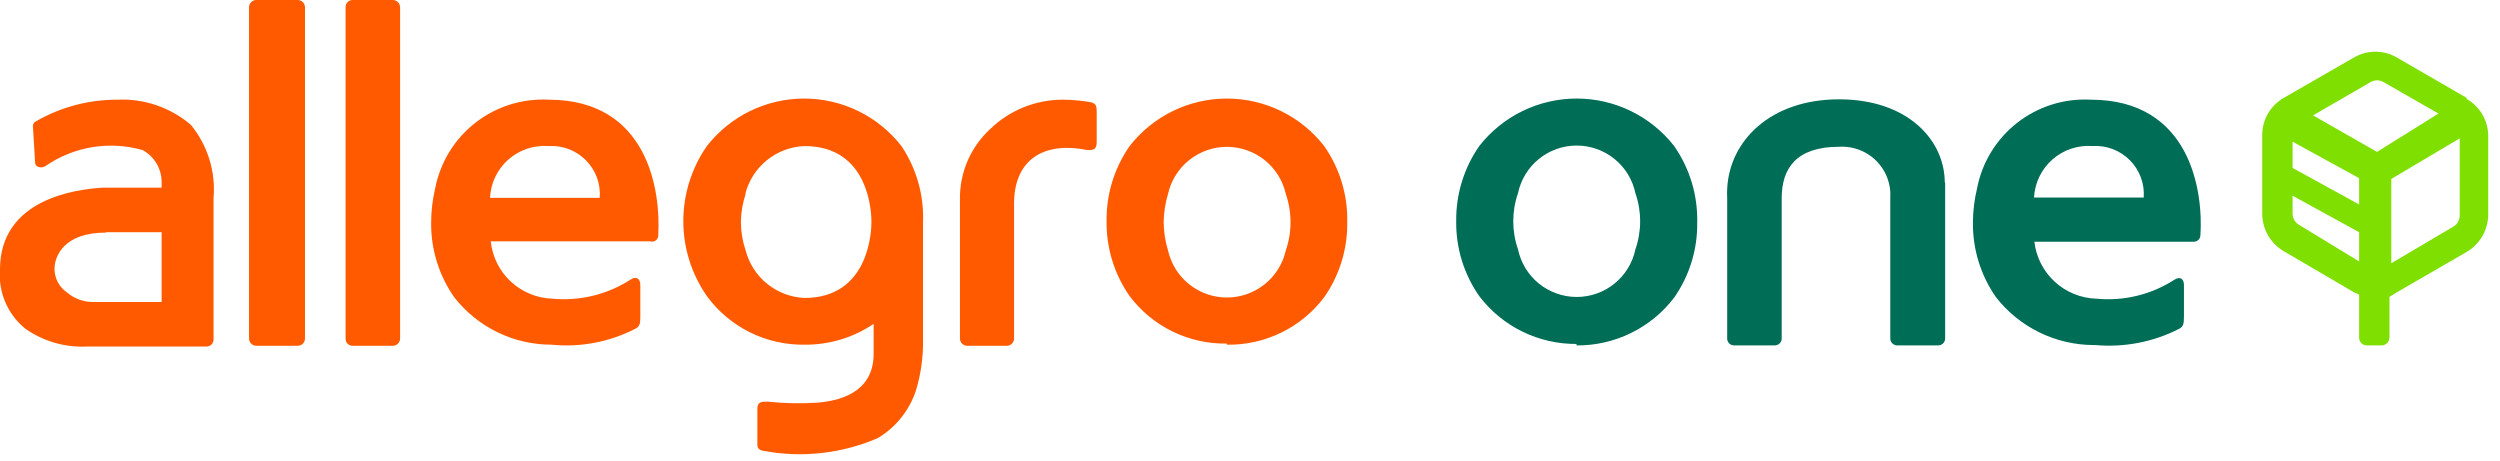
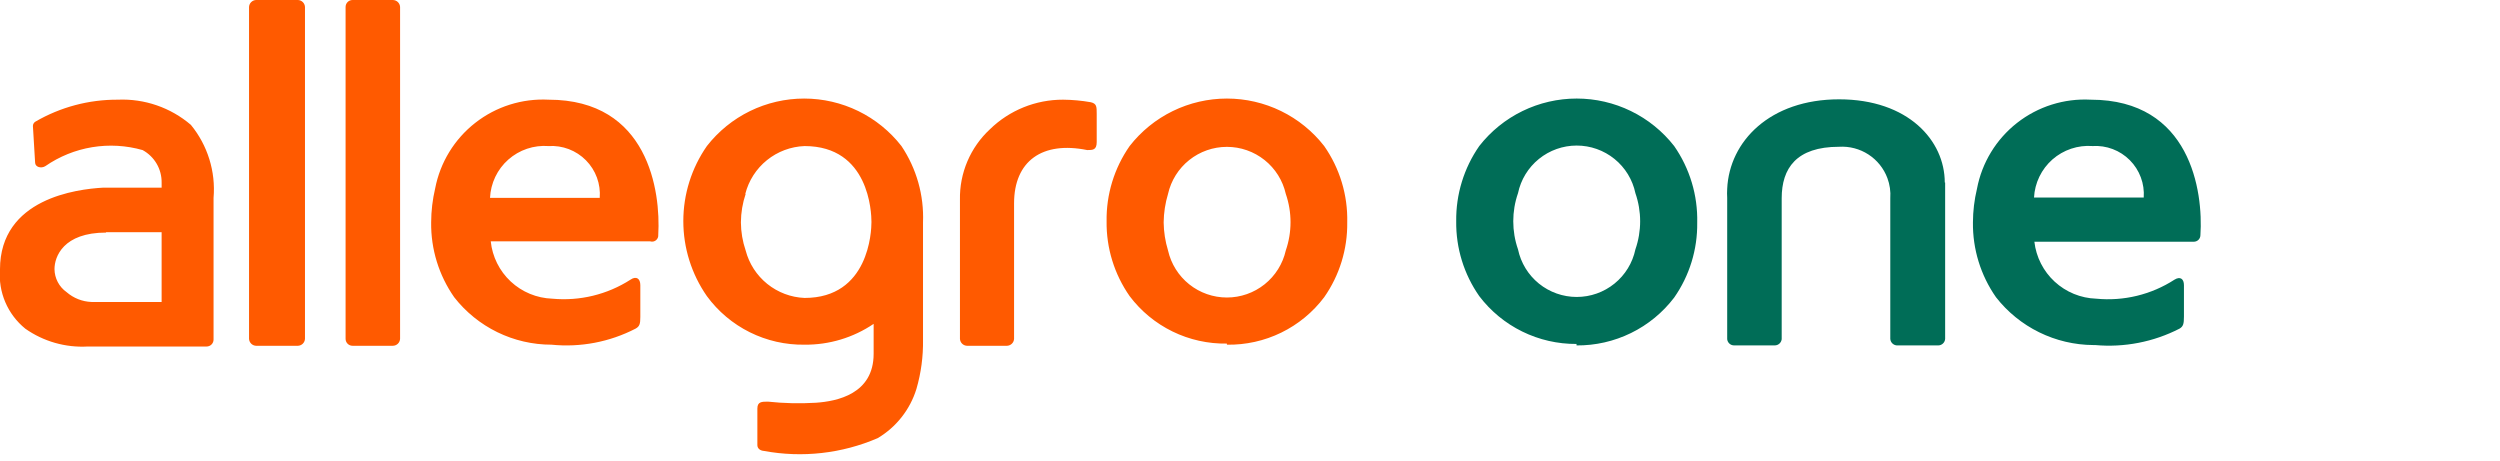
<svg xmlns="http://www.w3.org/2000/svg" width="244" height="45" viewBox="0 0 244 45" fill="none">
  <g clip-path="url(#clip0_274_125)">
-     <path d="M240.744 9.551L233.963 5.631C233.321 5.248 232.588 5.046 231.84 5.046C231.092 5.046 230.358 5.248 229.716 5.631L222.898 9.551C222.267 9.911 221.741 10.429 221.372 11.053C221.002 11.678 220.803 12.388 220.792 13.114V20.954C220.812 21.678 221.016 22.384 221.384 23.008C221.753 23.631 222.273 24.151 222.898 24.519L229.716 28.51L230.251 28.758V32.963C230.251 33.111 230.296 33.256 230.378 33.379C230.46 33.502 230.577 33.598 230.714 33.655C230.805 33.693 230.902 33.713 231.001 33.713H232.428C232.636 33.712 232.836 33.63 232.983 33.483C233.13 33.336 233.213 33.137 233.214 32.929V28.972L233.963 28.51L240.744 24.589C241.368 24.221 241.889 23.702 242.258 23.079C242.626 22.456 242.83 21.749 242.85 21.026V13.221C242.84 12.495 242.64 11.785 242.271 11.16C241.901 10.536 241.375 10.018 240.744 9.658V9.549V9.551ZM230.251 25.517L224.398 21.952C224.207 21.845 224.047 21.69 223.935 21.503C223.822 21.315 223.76 21.102 223.756 20.883V19.102L230.251 22.665V25.517ZM230.251 19.957L223.756 16.392V13.827L230.251 17.39V19.957ZM232 14.825L225.754 11.261L231.357 8.018C231.551 7.902 231.773 7.84 232 7.84C232.226 7.84 232.448 7.902 232.642 8.018L237.996 11.082L232 14.825V14.825ZM240.066 21.061C240.063 21.28 240.001 21.494 239.889 21.682C239.776 21.869 239.616 22.024 239.425 22.131L233.391 25.693V17.462L240.066 13.506V21.061V21.061Z" fill="#7EDF00" />
    <path d="M153.869 33.713C155.712 33.728 157.533 33.314 159.187 32.503C160.842 31.693 162.284 30.508 163.399 29.044C164.896 26.903 165.682 24.348 165.648 21.738C165.712 19.068 164.925 16.448 163.399 14.254C162.271 12.811 160.828 11.643 159.18 10.84C157.532 10.036 155.722 9.618 153.888 9.618C152.053 9.618 150.243 10.035 148.595 10.838C146.946 11.642 145.503 12.81 144.375 14.254C142.878 16.407 142.091 18.974 142.126 21.595C142.092 24.206 142.878 26.761 144.375 28.901C145.485 30.363 146.921 31.546 148.569 32.356C150.217 33.167 152.032 33.582 153.869 33.57V33.713ZM148.158 18.852C148.433 17.539 149.153 16.36 150.196 15.514C151.239 14.668 152.542 14.206 153.886 14.206C155.23 14.206 156.533 14.668 157.576 15.514C158.62 16.36 159.339 17.539 159.615 18.852C160.233 20.629 160.233 22.563 159.615 24.34C159.339 25.653 158.619 26.832 157.576 27.677C156.533 28.523 155.23 28.984 153.886 28.983C152.543 28.983 151.24 28.522 150.197 27.677C149.154 26.831 148.434 25.653 148.158 24.34C147.54 22.563 147.54 20.629 148.158 18.852V18.852ZM204.481 33.677C207.326 33.934 210.186 33.377 212.726 32.073C213.083 31.858 213.153 31.61 213.153 30.896V27.832C213.153 27.227 212.797 26.941 212.226 27.298C209.963 28.76 207.271 29.413 204.589 29.151C203.082 29.101 201.644 28.512 200.536 27.491C199.428 26.471 198.725 25.086 198.555 23.591H214.154C214.318 23.581 214.472 23.51 214.585 23.391C214.697 23.271 214.76 23.114 214.76 22.95C215.046 18.673 213.797 9.729 204.052 9.729C201.461 9.59 198.908 10.395 196.866 11.994C194.825 13.593 193.434 15.878 192.953 18.424C192.695 19.498 192.563 20.598 192.559 21.702C192.525 24.312 193.312 26.868 194.808 29.008C195.935 30.452 197.374 31.622 199.019 32.43C200.663 33.239 202.47 33.665 204.303 33.677H204.481V33.677ZM204.231 14.254C204.901 14.211 205.573 14.313 206.201 14.55C206.829 14.788 207.399 15.158 207.872 15.634C208.345 16.11 208.711 16.681 208.945 17.31C209.179 17.938 209.275 18.61 209.228 19.279H198.52C198.557 18.572 198.735 17.879 199.043 17.242C199.351 16.604 199.784 16.034 200.315 15.565C200.847 15.098 201.468 14.741 202.14 14.515C202.813 14.29 203.524 14.201 204.231 14.254V14.254ZM189.81 17.818C189.81 13.72 186.242 9.694 179.495 9.694C172.75 9.694 168.787 13.79 168.574 18.425C168.556 18.722 168.556 19.019 168.574 19.316V33.106C168.591 33.273 168.67 33.428 168.795 33.54C168.921 33.652 169.084 33.713 169.252 33.711H173.214C173.382 33.712 173.544 33.65 173.669 33.538C173.794 33.427 173.874 33.273 173.893 33.106V19.352C173.893 16.428 175.319 14.325 179.495 14.325C180.506 14.263 181.509 14.526 182.358 15.076C183.207 15.627 183.856 16.435 184.209 17.382C184.444 18.011 184.54 18.683 184.492 19.352V33.07C184.501 33.244 184.577 33.407 184.703 33.526C184.83 33.646 184.997 33.713 185.171 33.713H189.168C189.342 33.712 189.508 33.645 189.634 33.526C189.76 33.407 189.836 33.245 189.846 33.072V17.818" fill="#006D57" />
    <path d="M119.746 33.641C121.582 33.673 123.4 33.269 125.051 32.464C126.701 31.659 128.137 30.475 129.241 29.009C130.739 26.869 131.525 24.313 131.49 21.702C131.553 19.044 130.765 16.435 129.241 14.254C128.117 12.811 126.677 11.643 125.031 10.839C123.386 10.036 121.579 9.619 119.747 9.619C117.916 9.619 116.108 10.036 114.463 10.839C112.817 11.643 111.378 12.811 110.253 14.254C108.751 16.406 107.964 18.974 108.004 21.597C107.97 24.207 108.756 26.762 110.253 28.902C111.357 30.368 112.793 31.552 114.443 32.356C116.093 33.162 117.911 33.565 119.747 33.534V33.641H119.746ZM114 18.923C114.294 17.62 115.023 16.456 116.067 15.622C117.111 14.788 118.409 14.334 119.746 14.334C121.084 14.334 122.381 14.788 123.426 15.622C124.47 16.456 125.199 17.62 125.493 18.923C126.11 20.713 126.11 22.658 125.493 24.447C125.199 25.75 124.47 26.914 123.426 27.748C122.381 28.583 121.084 29.037 119.746 29.037C118.409 29.037 117.111 28.583 116.067 27.748C115.023 26.914 114.294 25.75 114 24.447C113.728 23.557 113.584 22.633 113.573 21.702C113.585 20.761 113.728 19.826 114 18.925V18.923ZM34.408 33.748H38.334C38.517 33.749 38.694 33.678 38.827 33.552C38.96 33.426 39.039 33.253 39.048 33.07V0.677C39.039 0.494 38.959 0.322 38.826 0.196C38.693 0.07 38.517 -0 38.334 6.62833e-07H34.408C34.228 1.92663e-07 34.055 0.071 33.928 0.198C33.801 0.325 33.729 0.497 33.729 0.677V33.07C33.729 33.25 33.8 33.423 33.928 33.55C34.055 33.677 34.228 33.748 34.408 33.748V33.748ZM24.983 33.748H29.088C29.265 33.739 29.432 33.665 29.558 33.54C29.683 33.414 29.757 33.247 29.766 33.07V0.677C29.757 0.5 29.682 0.333 29.557 0.208C29.432 0.083 29.265 0.009 29.088 6.62833e-07H24.983C24.807 0.009 24.64 0.083 24.514 0.208C24.389 0.333 24.315 0.5 24.306 0.677V33.07C24.314 33.247 24.389 33.414 24.514 33.54C24.639 33.665 24.806 33.739 24.983 33.748V33.748ZM94.334 33.748H98.295C98.472 33.739 98.639 33.665 98.764 33.54C98.89 33.415 98.964 33.248 98.973 33.072V19.851C98.973 15.716 101.722 13.756 106.111 14.647C106.647 14.647 107.039 14.647 107.039 13.863V11.118C107.039 10.406 107.039 10.12 106.469 9.979C105.573 9.82 104.666 9.737 103.757 9.729C101.09 9.72 98.526 10.756 96.617 12.616C95.672 13.492 94.923 14.557 94.419 15.742C93.915 16.927 93.666 18.205 93.691 19.493V33.07C93.699 33.247 93.773 33.415 93.899 33.54C94.025 33.666 94.192 33.74 94.37 33.748H94.334ZM78.522 33.641C80.925 33.665 83.278 32.956 85.267 31.61V34.532C85.267 38.452 81.699 39.166 79.629 39.308C78.07 39.401 76.505 39.367 74.954 39.2C74.348 39.2 73.919 39.2 73.919 39.878V43.442C73.919 43.726 74.132 43.976 74.561 44.012C78.303 44.704 82.166 44.269 85.66 42.764C87.477 41.686 88.826 39.971 89.445 37.954C89.895 36.402 90.111 34.793 90.086 33.177V21.702C90.191 19.06 89.454 16.452 87.981 14.254C86.856 12.811 85.416 11.643 83.771 10.839C82.125 10.036 80.318 9.619 78.486 9.619C76.655 9.619 74.847 10.036 73.202 10.839C71.557 11.643 70.117 12.811 68.992 14.254C67.495 16.404 66.692 18.96 66.692 21.578C66.692 24.197 67.495 26.753 68.992 28.902C70.086 30.395 71.522 31.604 73.18 32.428C74.838 33.252 76.67 33.669 78.522 33.641V33.641ZM72.741 18.923C73.071 17.627 73.812 16.471 74.855 15.63C75.897 14.789 77.183 14.307 78.522 14.256C84.84 14.256 85.054 20.742 85.054 21.668C85.054 22.595 84.805 29.079 78.522 29.079C77.194 29.023 75.919 28.542 74.885 27.709C73.85 26.875 73.112 25.732 72.776 24.447C72.475 23.563 72.318 22.636 72.312 21.702C72.318 20.758 72.475 19.82 72.776 18.925L72.741 18.923ZM53.824 33.641C56.654 33.925 59.506 33.38 62.033 32.074C62.424 31.86 62.496 31.609 62.496 30.934V27.833C62.496 27.191 62.104 26.905 61.532 27.298C59.266 28.752 56.577 29.404 53.895 29.151C52.388 29.098 50.95 28.503 49.847 27.475C48.745 26.447 48.053 25.055 47.898 23.557H63.461C63.557 23.587 63.659 23.592 63.758 23.573C63.856 23.554 63.949 23.51 64.027 23.447C64.104 23.383 64.165 23.301 64.203 23.208C64.242 23.115 64.256 23.014 64.246 22.914C64.494 18.673 63.282 9.729 53.538 9.729C50.957 9.597 48.416 10.4 46.383 11.992C44.349 13.583 42.96 15.855 42.472 18.388C42.217 19.474 42.085 20.586 42.081 21.702C42.046 24.312 42.833 26.868 44.329 29.008C45.454 30.451 46.894 31.618 48.54 32.421C50.185 33.224 51.992 33.642 53.824 33.641V33.641ZM53.538 14.256C54.211 14.213 54.886 14.315 55.516 14.555C56.146 14.795 56.718 15.168 57.191 15.648C57.665 16.127 58.03 16.703 58.262 17.335C58.493 17.968 58.586 18.643 58.534 19.314H47.826C47.858 18.604 48.032 17.907 48.338 17.265C48.644 16.623 49.076 16.049 49.609 15.577C50.142 15.106 50.764 14.745 51.439 14.518C52.114 14.291 52.828 14.202 53.538 14.256V14.256ZM2.462 32.074C4.241 33.328 6.392 33.943 8.566 33.82H20.166C20.346 33.819 20.518 33.748 20.645 33.621C20.772 33.493 20.843 33.321 20.843 33.142V19.316C21.061 16.743 20.267 14.186 18.63 12.187C16.649 10.493 14.098 9.615 11.492 9.729C8.672 9.714 5.9 10.453 3.462 11.868C3.386 11.911 3.324 11.973 3.28 12.048C3.236 12.123 3.212 12.208 3.212 12.294L3.426 15.859C3.426 16.321 4.032 16.464 4.425 16.215C5.793 15.269 7.354 14.637 8.996 14.366C10.638 14.095 12.319 14.192 13.92 14.648C14.488 14.959 14.961 15.418 15.288 15.976C15.615 16.535 15.783 17.172 15.775 17.818V18.318H10.028C7.568 18.459 -0.001 19.35 -0.001 26.3C-0.09 27.39 0.087 28.485 0.516 29.49C0.946 30.496 1.613 31.382 2.462 32.073V32.074ZM10.35 22.665H15.774V29.472H8.923C8.028 29.437 7.172 29.097 6.497 28.51C6.136 28.256 5.842 27.919 5.637 27.529C5.432 27.139 5.323 26.705 5.319 26.265C5.319 25.054 6.175 22.7 10.351 22.7" fill="#FF5A00" />
  </g>
  <defs>
    <clipPath id="clip0_274_125">
      <rect width="244" height="45" fill="white" />
    </clipPath>
  </defs>
</svg>